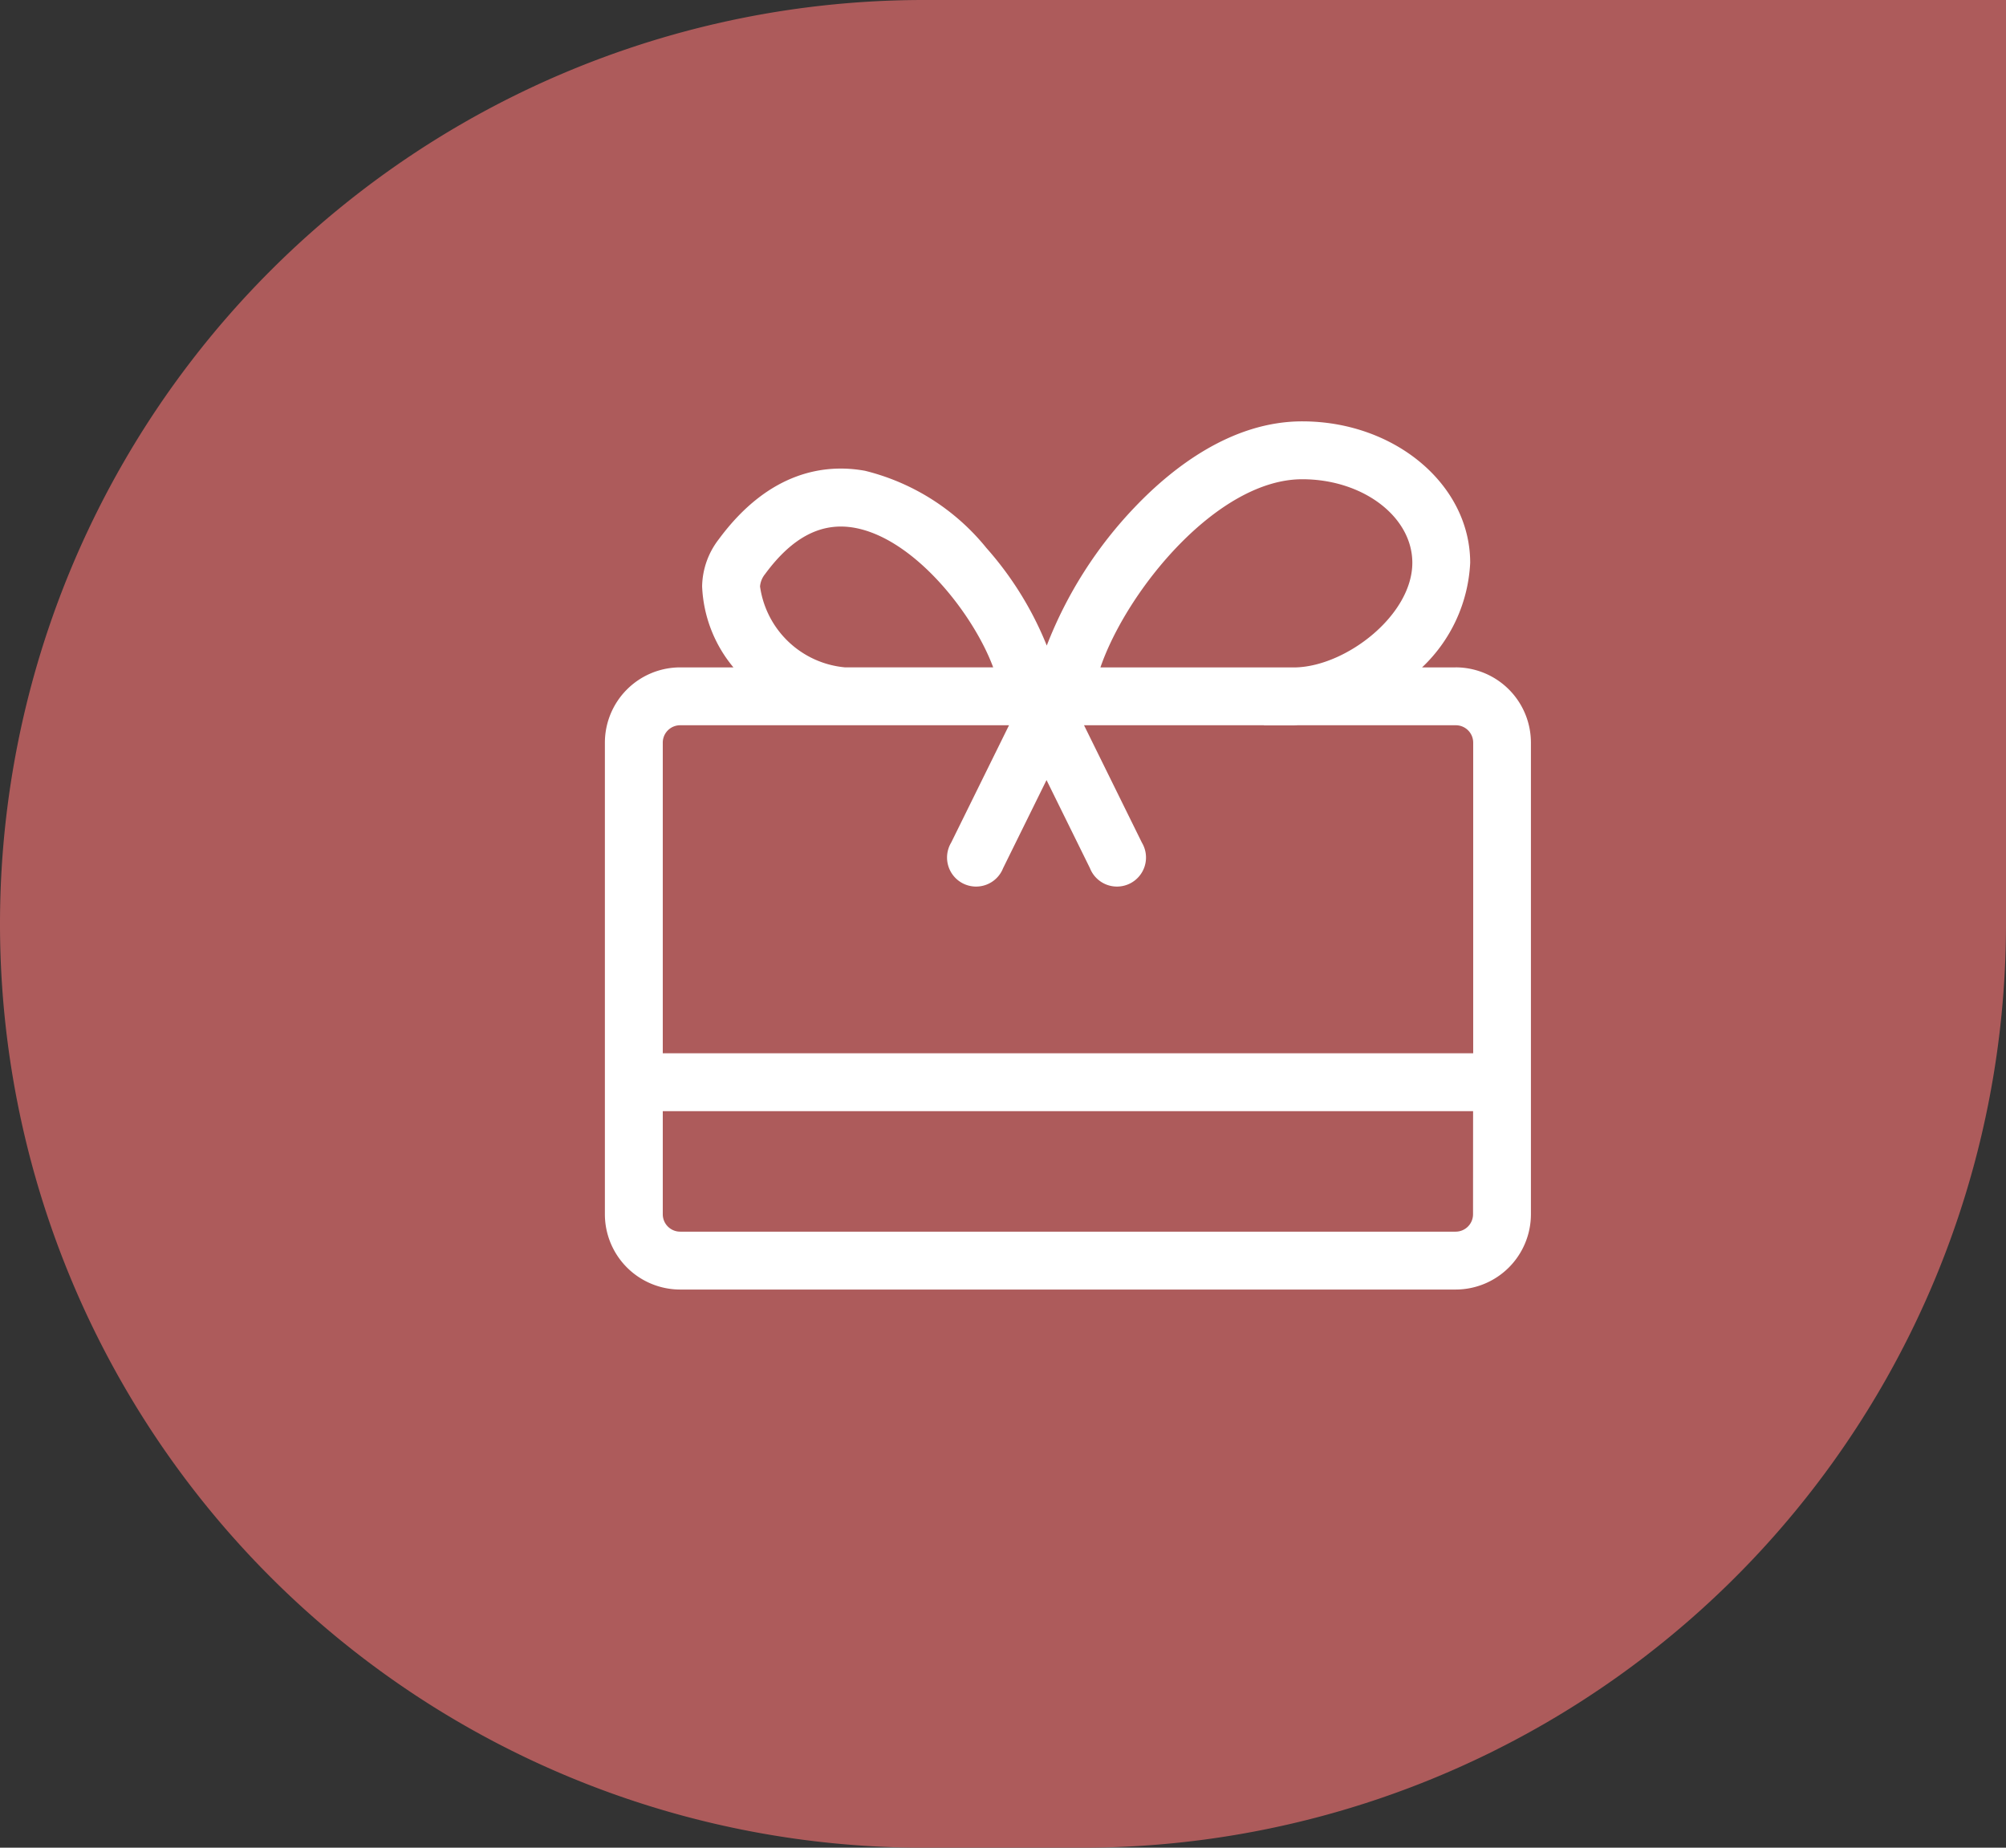
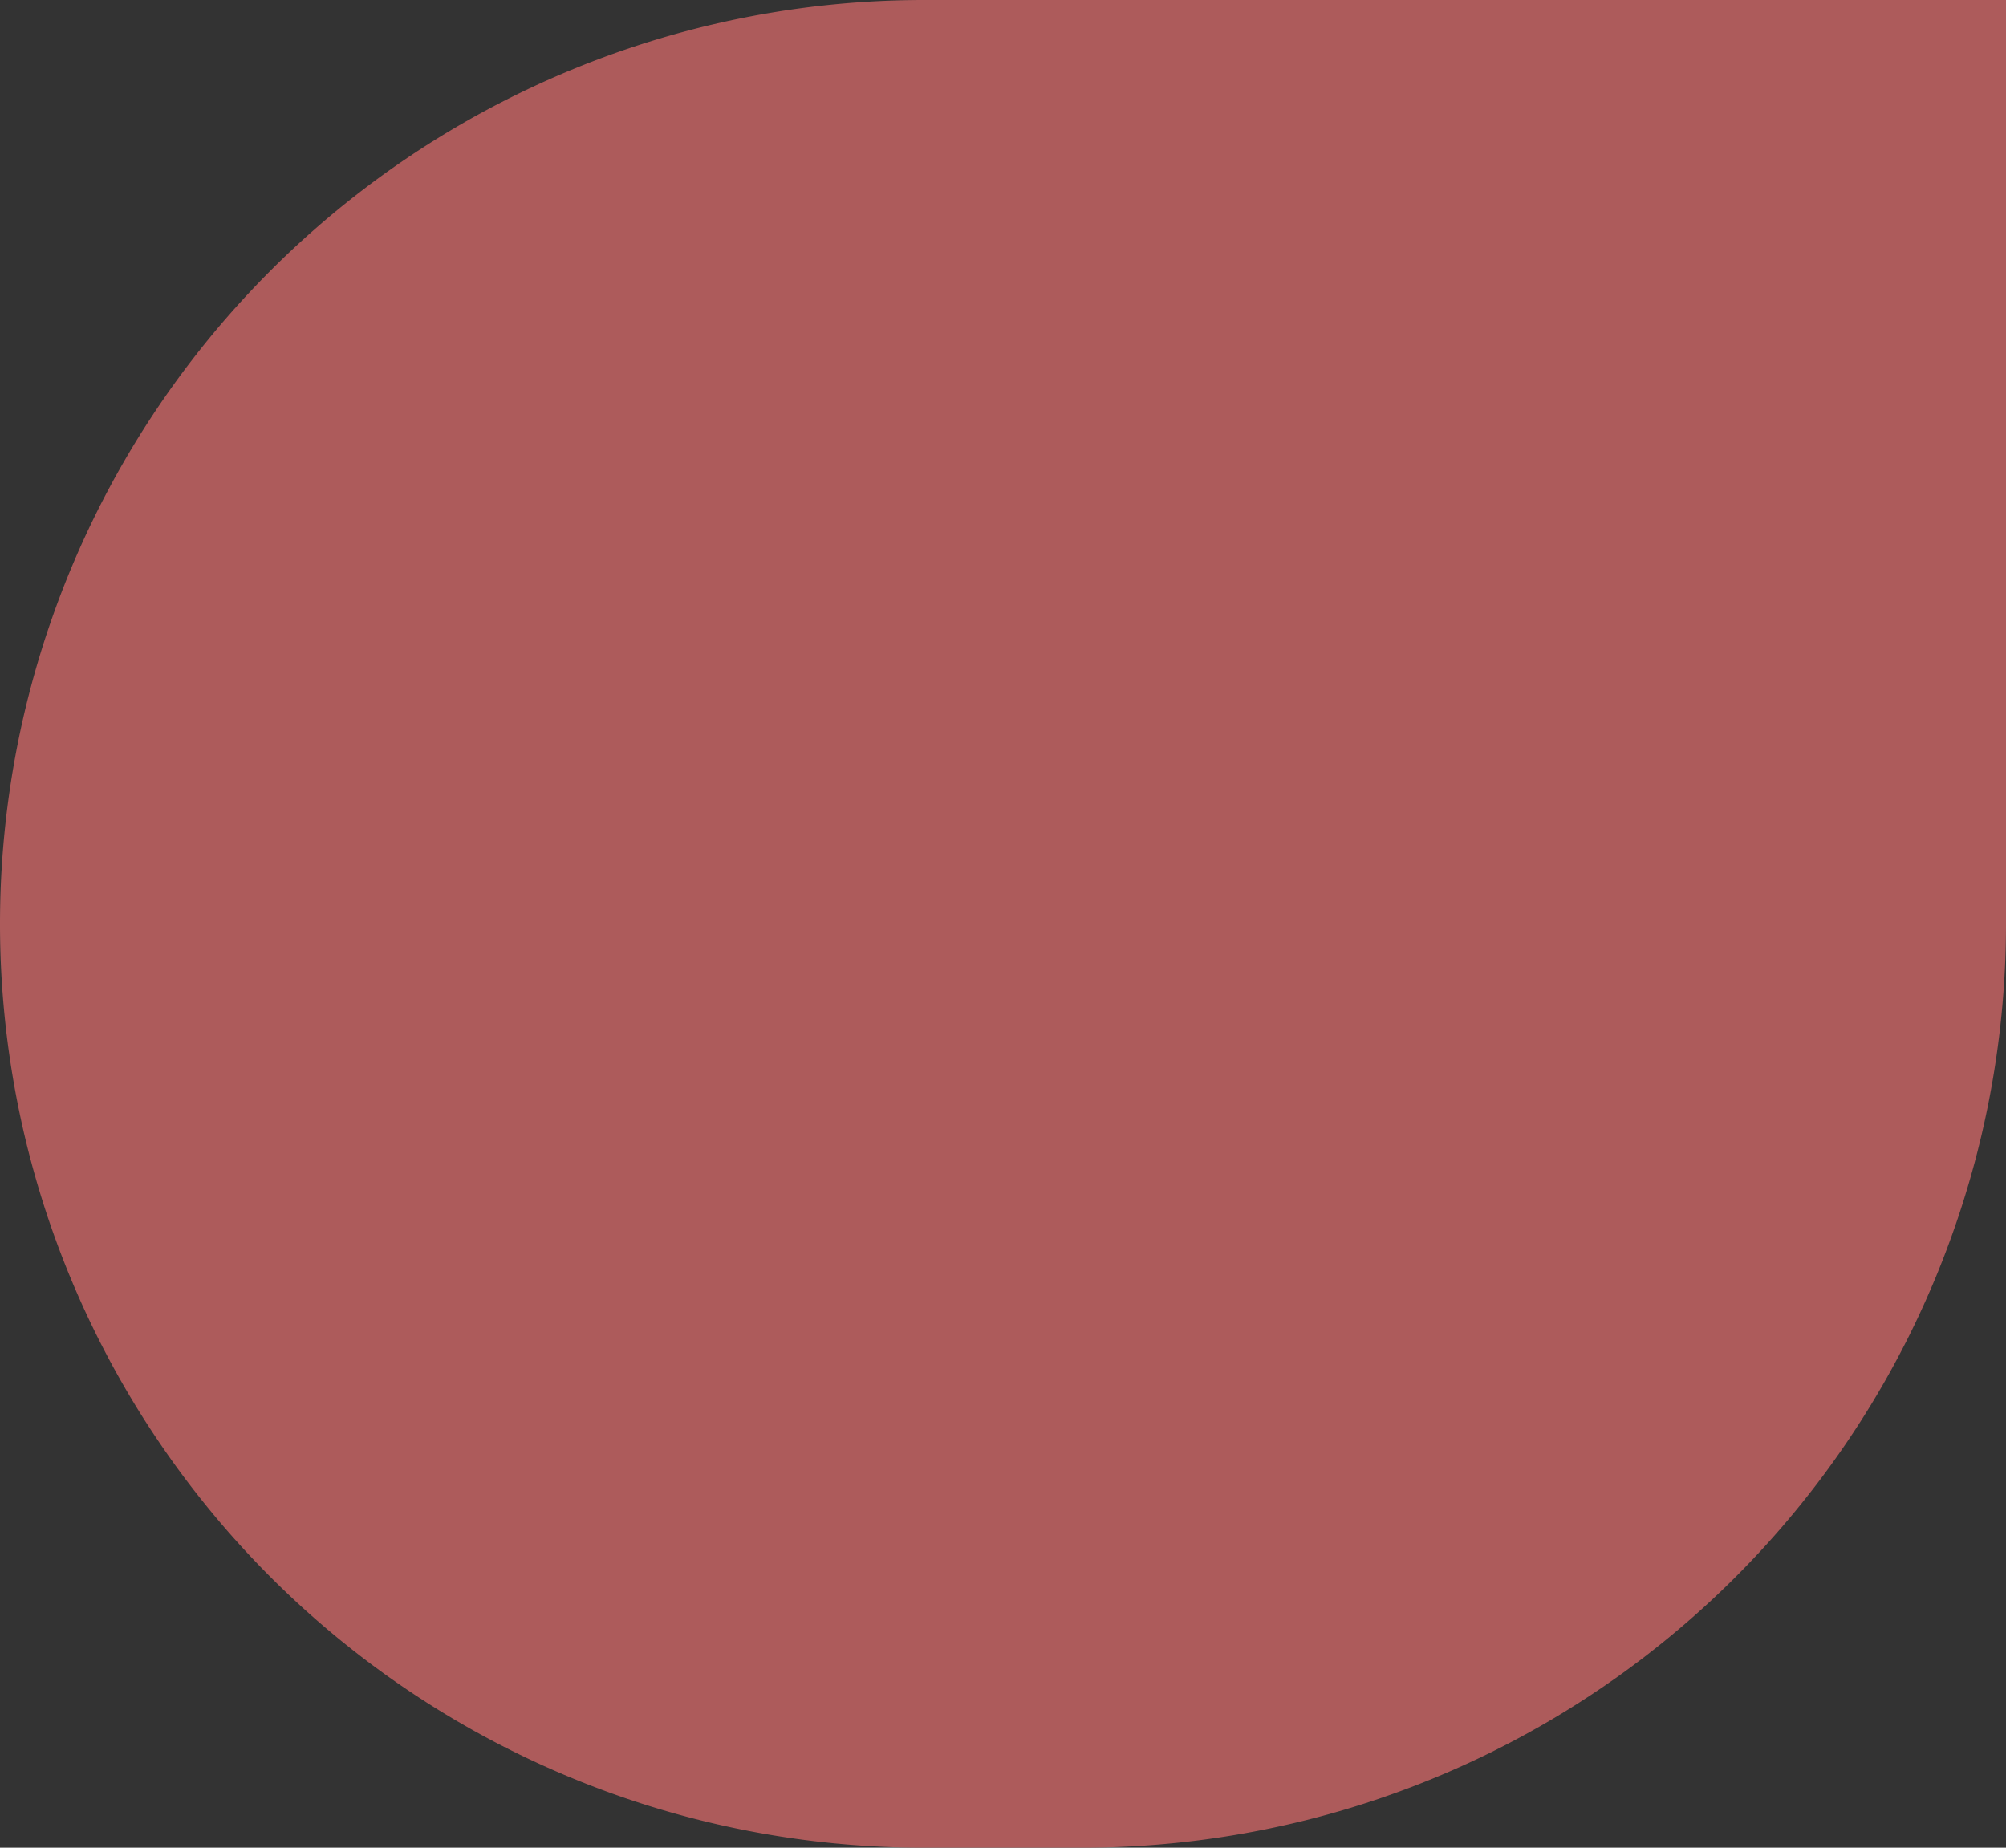
<svg xmlns="http://www.w3.org/2000/svg" id="Komponente_14_1" data-name="Komponente 14 – 1" width="76" height="70" viewBox="0 0 76 70">
  <rect x="0" y="0" width="76" height="70" fill="#333333" stroke="none" />
  <path id="Rechteck_793" data-name="Rechteck 793" d="M35,0H76a0,0,0,0,1,0,0V35A35,35,0,0,1,41,70H35A35,35,0,0,1,0,35v0A35,35,0,0,1,35,0Z" fill="#ad5b5b" />
-   <path id="geschenkkarte" d="M37.233,19.321H35.96a5.836,5.836,0,0,0,1.823-3.964C37.783,12.4,34.929,10,31.42,10c-2.679,0-4.923,1.763-6.335,3.241a15.906,15.906,0,0,0-3.344,5.253,12.7,12.7,0,0,0-2.289-3.7,8.543,8.543,0,0,0-4.6-2.922c-1.457-.263-3.6-.027-5.535,2.592a2.989,2.989,0,0,0-.633,1.788A5.111,5.111,0,0,0,9.87,19.321H7.851A2.854,2.854,0,0,0,5,22.171V40.04a2.854,2.854,0,0,0,2.851,2.851H37.233a2.854,2.854,0,0,0,2.851-2.851V22.171a2.854,2.854,0,0,0-2.851-2.851ZM31.42,12.193c2.3,0,4.171,1.419,4.171,3.164,0,1.971-2.476,3.9-4.4,3.964H23.774C24.789,16.381,28.214,12.193,31.42,12.193ZM11.076,15.776c1.033-1.4,2.139-1.968,3.385-1.743,2.263.409,4.5,3.26,5.25,5.287H14.1a3.578,3.578,0,0,1-3.222-3.065.856.856,0,0,1,.2-.48ZM37.891,40.04a.659.659,0,0,1-.658.658H7.851a.659.659,0,0,1-.658-.658V36.132h30.7Zm0-6.1H7.193V22.171a.659.659,0,0,1,.658-.658h12.46l-2.192,4.447a1.1,1.1,0,1,0,1.967.969l1.646-3.339,1.646,3.339a1.1,1.1,0,1,0,1.967-.969l-2.192-4.447h6.815v.005h1.1c.058,0,.114,0,.171-.005h6a.659.659,0,0,1,.658.658V33.94Z" transform="translate(17.917 5.963)" fill="#fff" />
</svg>